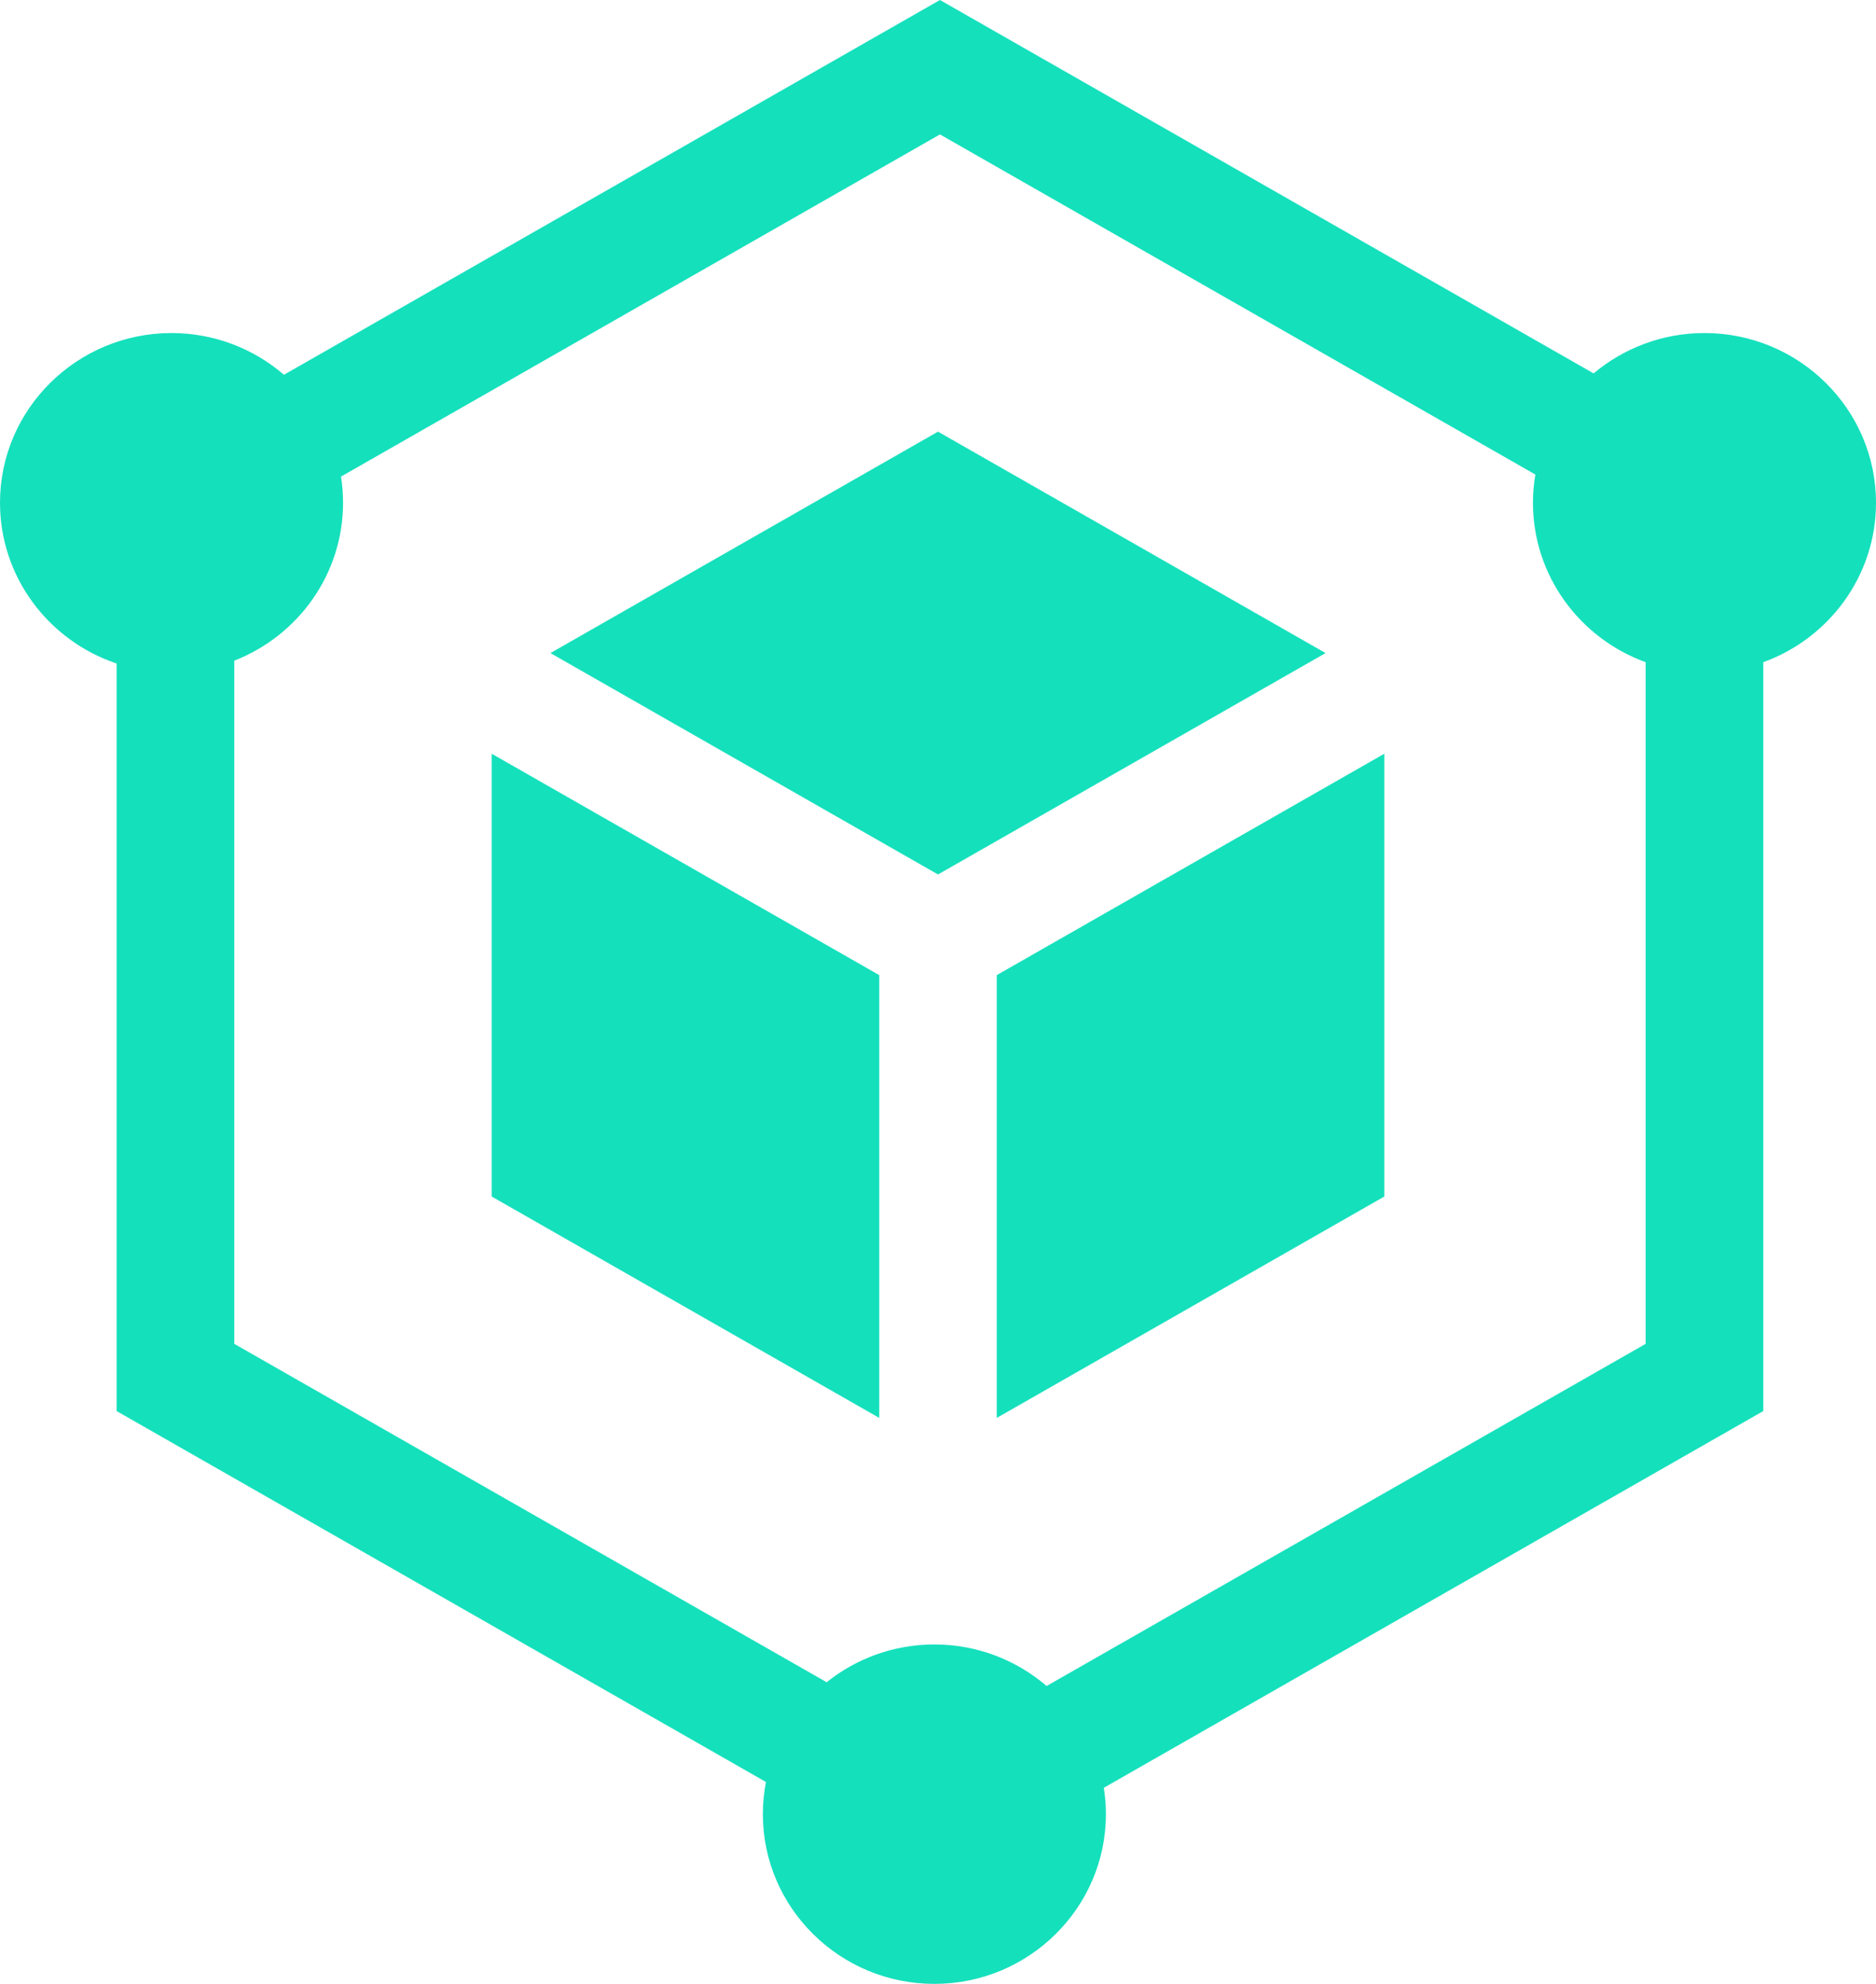
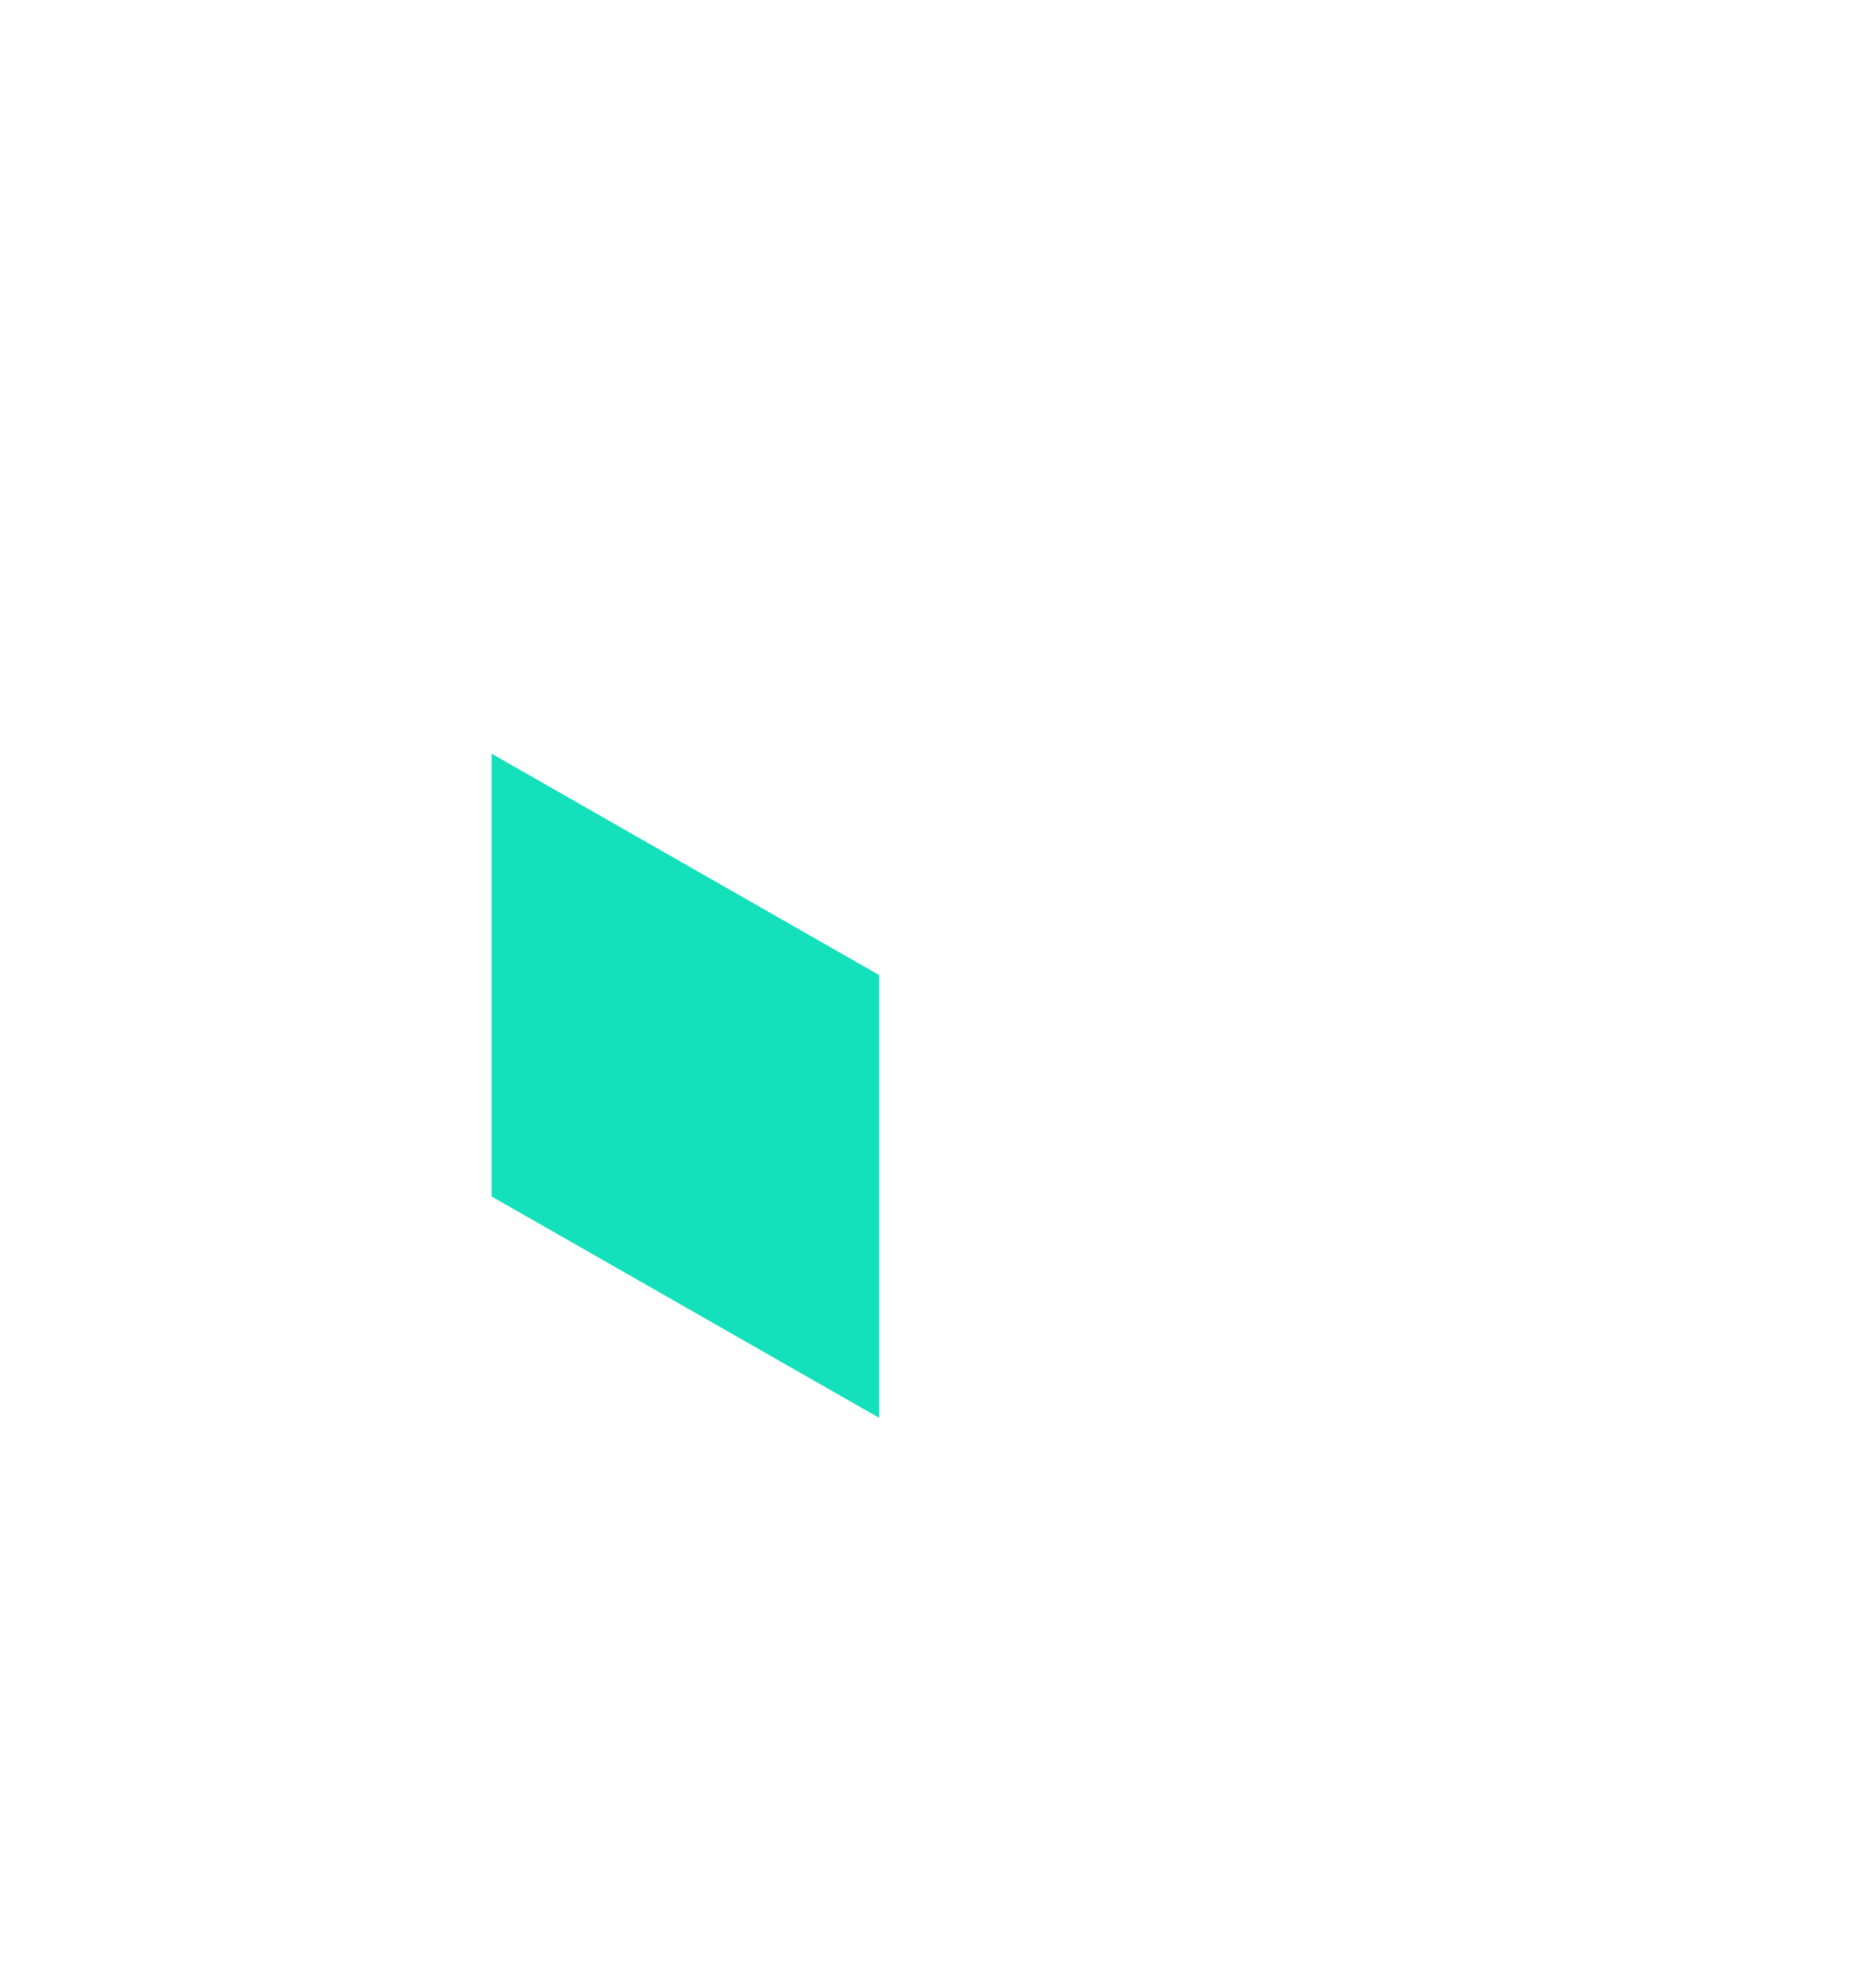
<svg xmlns="http://www.w3.org/2000/svg" width="70" height="74" viewBox="0 0 70 74" fill="none">
-   <path d="M37.192 36.373V52.889L51.653 44.631V28.115L37.192 36.373Z" fill="#14E0BC" />
-   <path d="M20.539 24.36L35 32.618L49.461 24.36L35 16.101L20.539 24.36Z" fill="#14E0BC" />
  <path d="M32.808 36.373L18.347 28.115V44.631L32.808 52.889V36.373Z" fill="#14E0BC" />
-   <path d="M63.6 12.423C62.024 12.423 60.58 12.991 59.463 13.928L35.073 0L10.595 13.979C9.471 13.011 8.004 12.423 6.4 12.423C2.871 12.423 0 15.263 0 18.753C0 21.535 1.824 23.902 4.351 24.749V52.633L28.581 66.469C28.506 66.858 28.465 67.259 28.465 67.669C28.465 71.16 31.336 74 34.865 74C38.394 74 41.265 71.16 41.265 67.669C41.265 67.335 41.238 67.006 41.187 66.685L65.795 52.632V24.7C68.246 23.812 70 21.482 70 18.753C70 15.263 67.129 12.423 63.6 12.423ZM61.405 50.126L39.053 62.889C37.93 61.925 36.466 61.339 34.865 61.339C33.343 61.339 31.945 61.868 30.845 62.748L8.742 50.126V24.643C11.116 23.717 12.8 21.427 12.8 18.753C12.8 18.422 12.774 18.096 12.724 17.777L35.073 5.014L57.29 17.701C57.232 18.044 57.2 18.395 57.2 18.753C57.2 21.482 58.954 23.812 61.405 24.7V50.126Z" fill="#14E0BC" />
</svg>